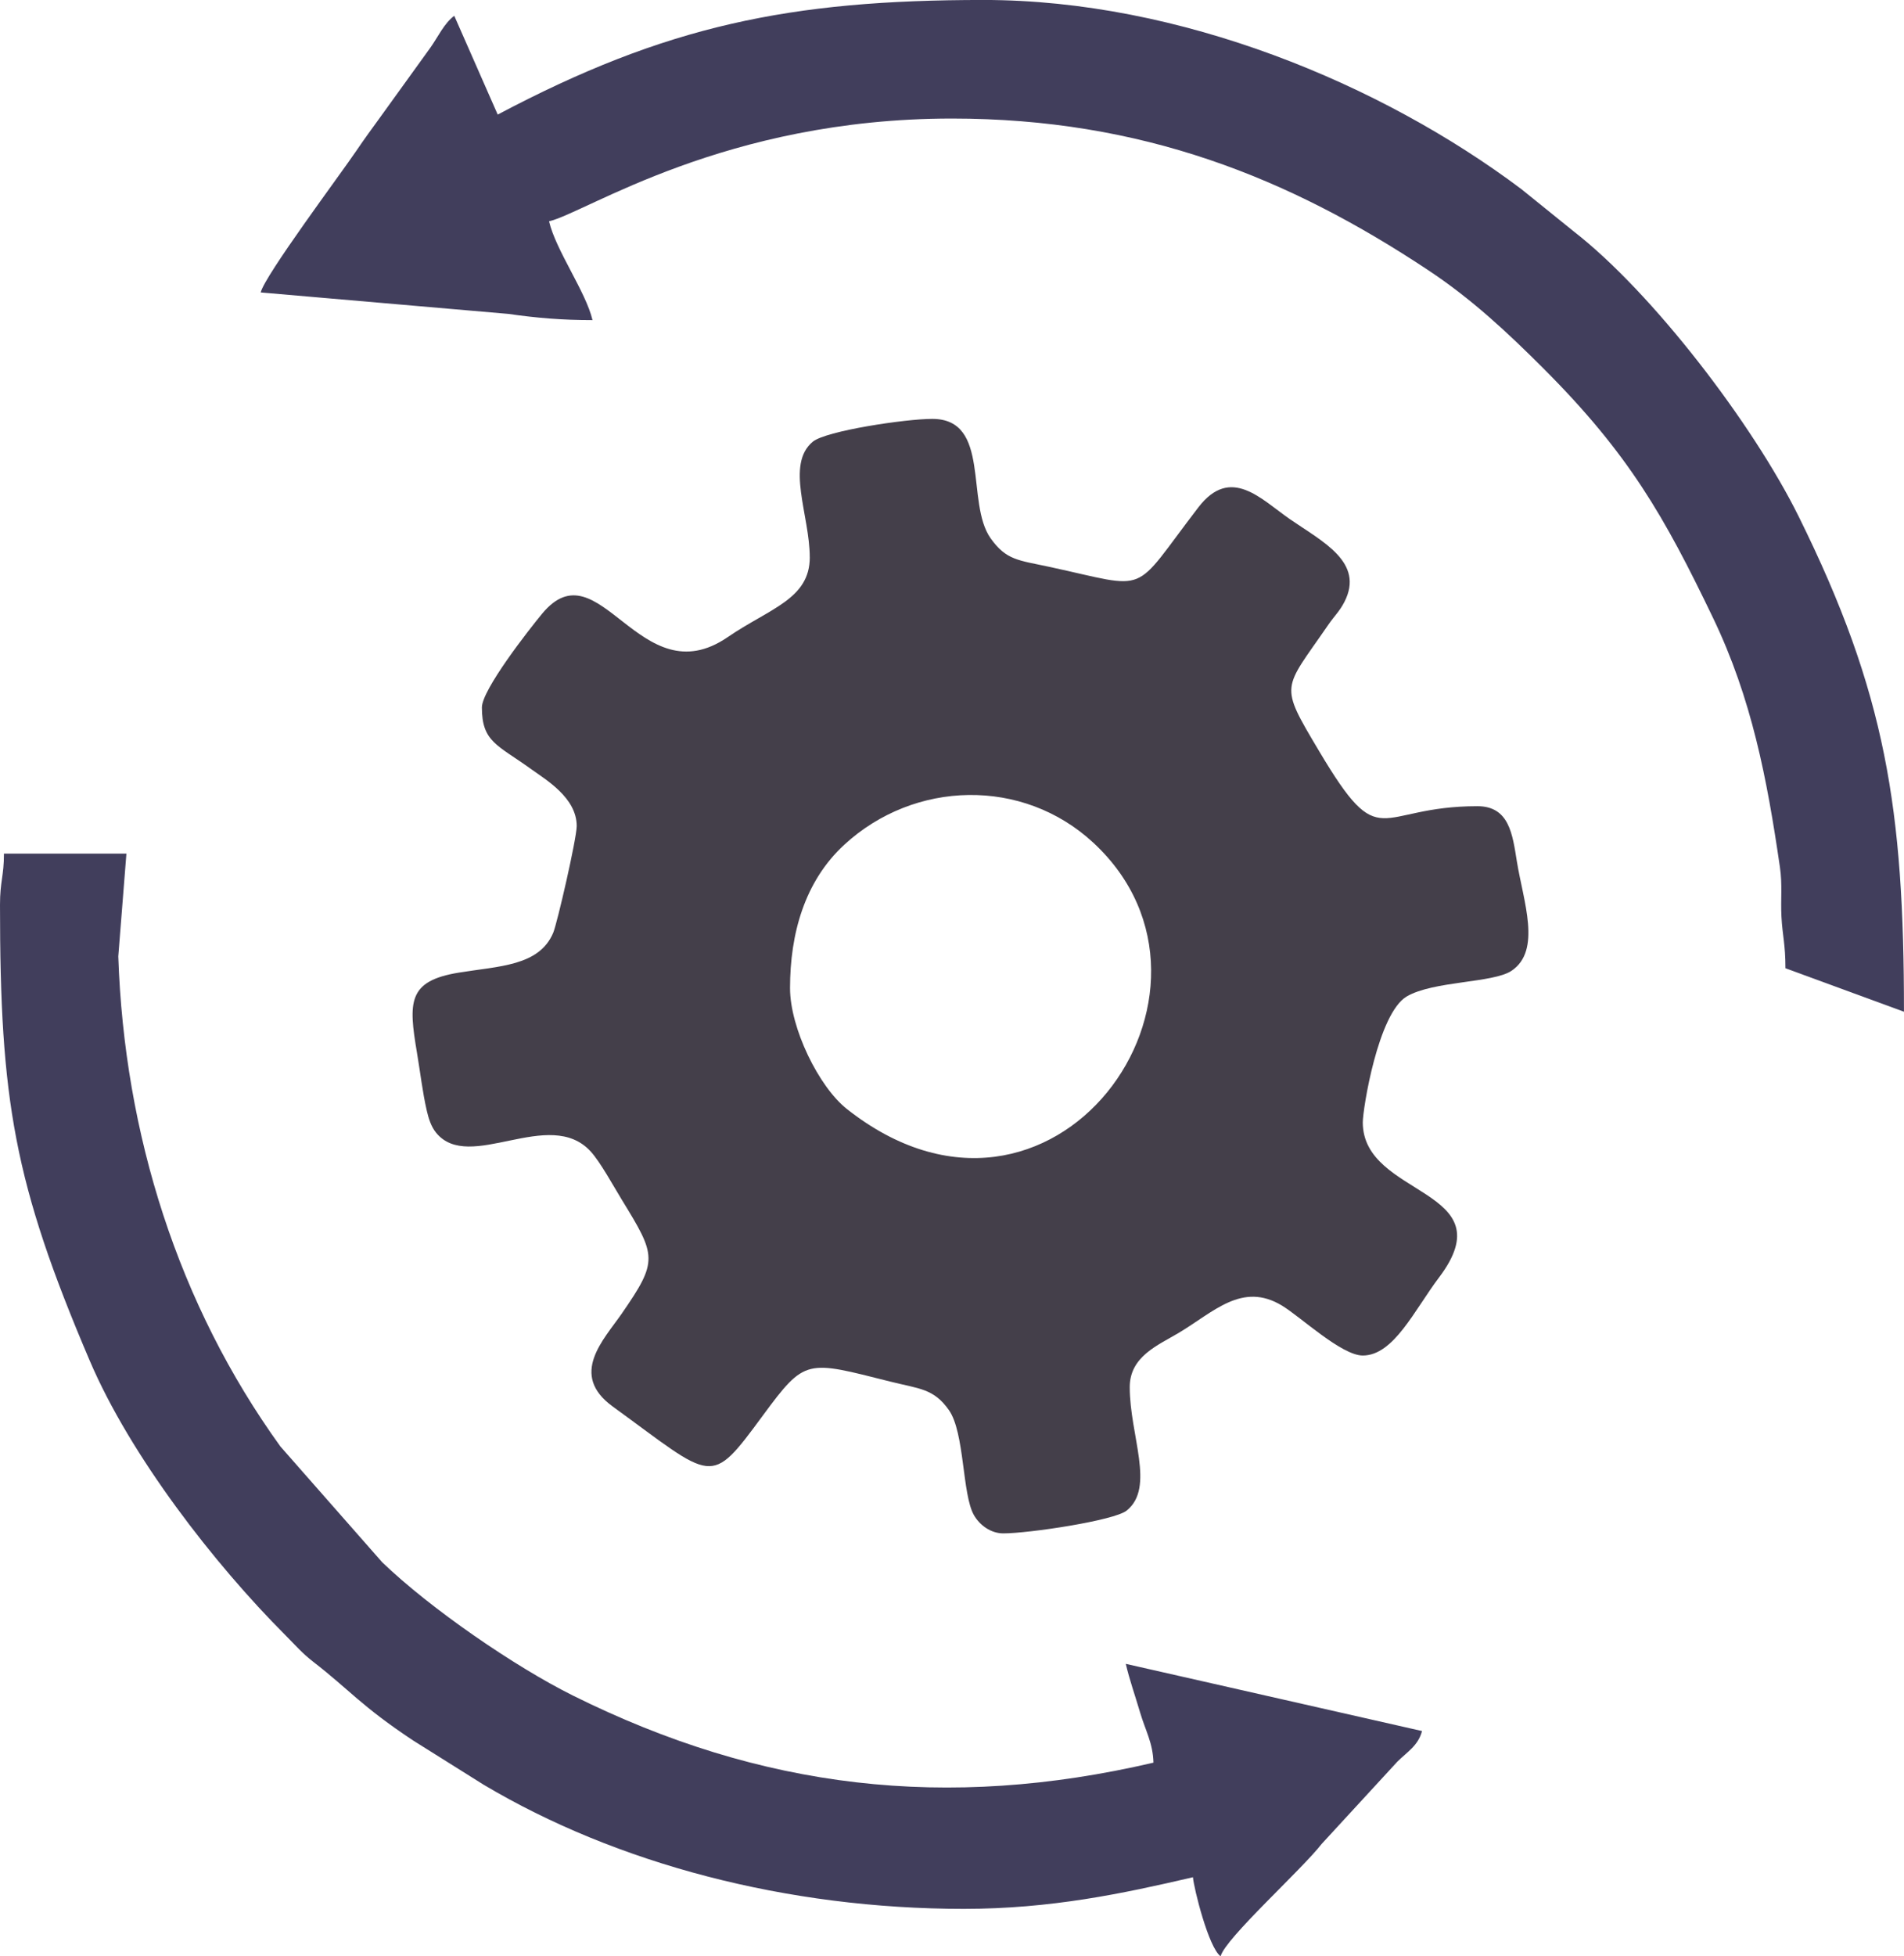
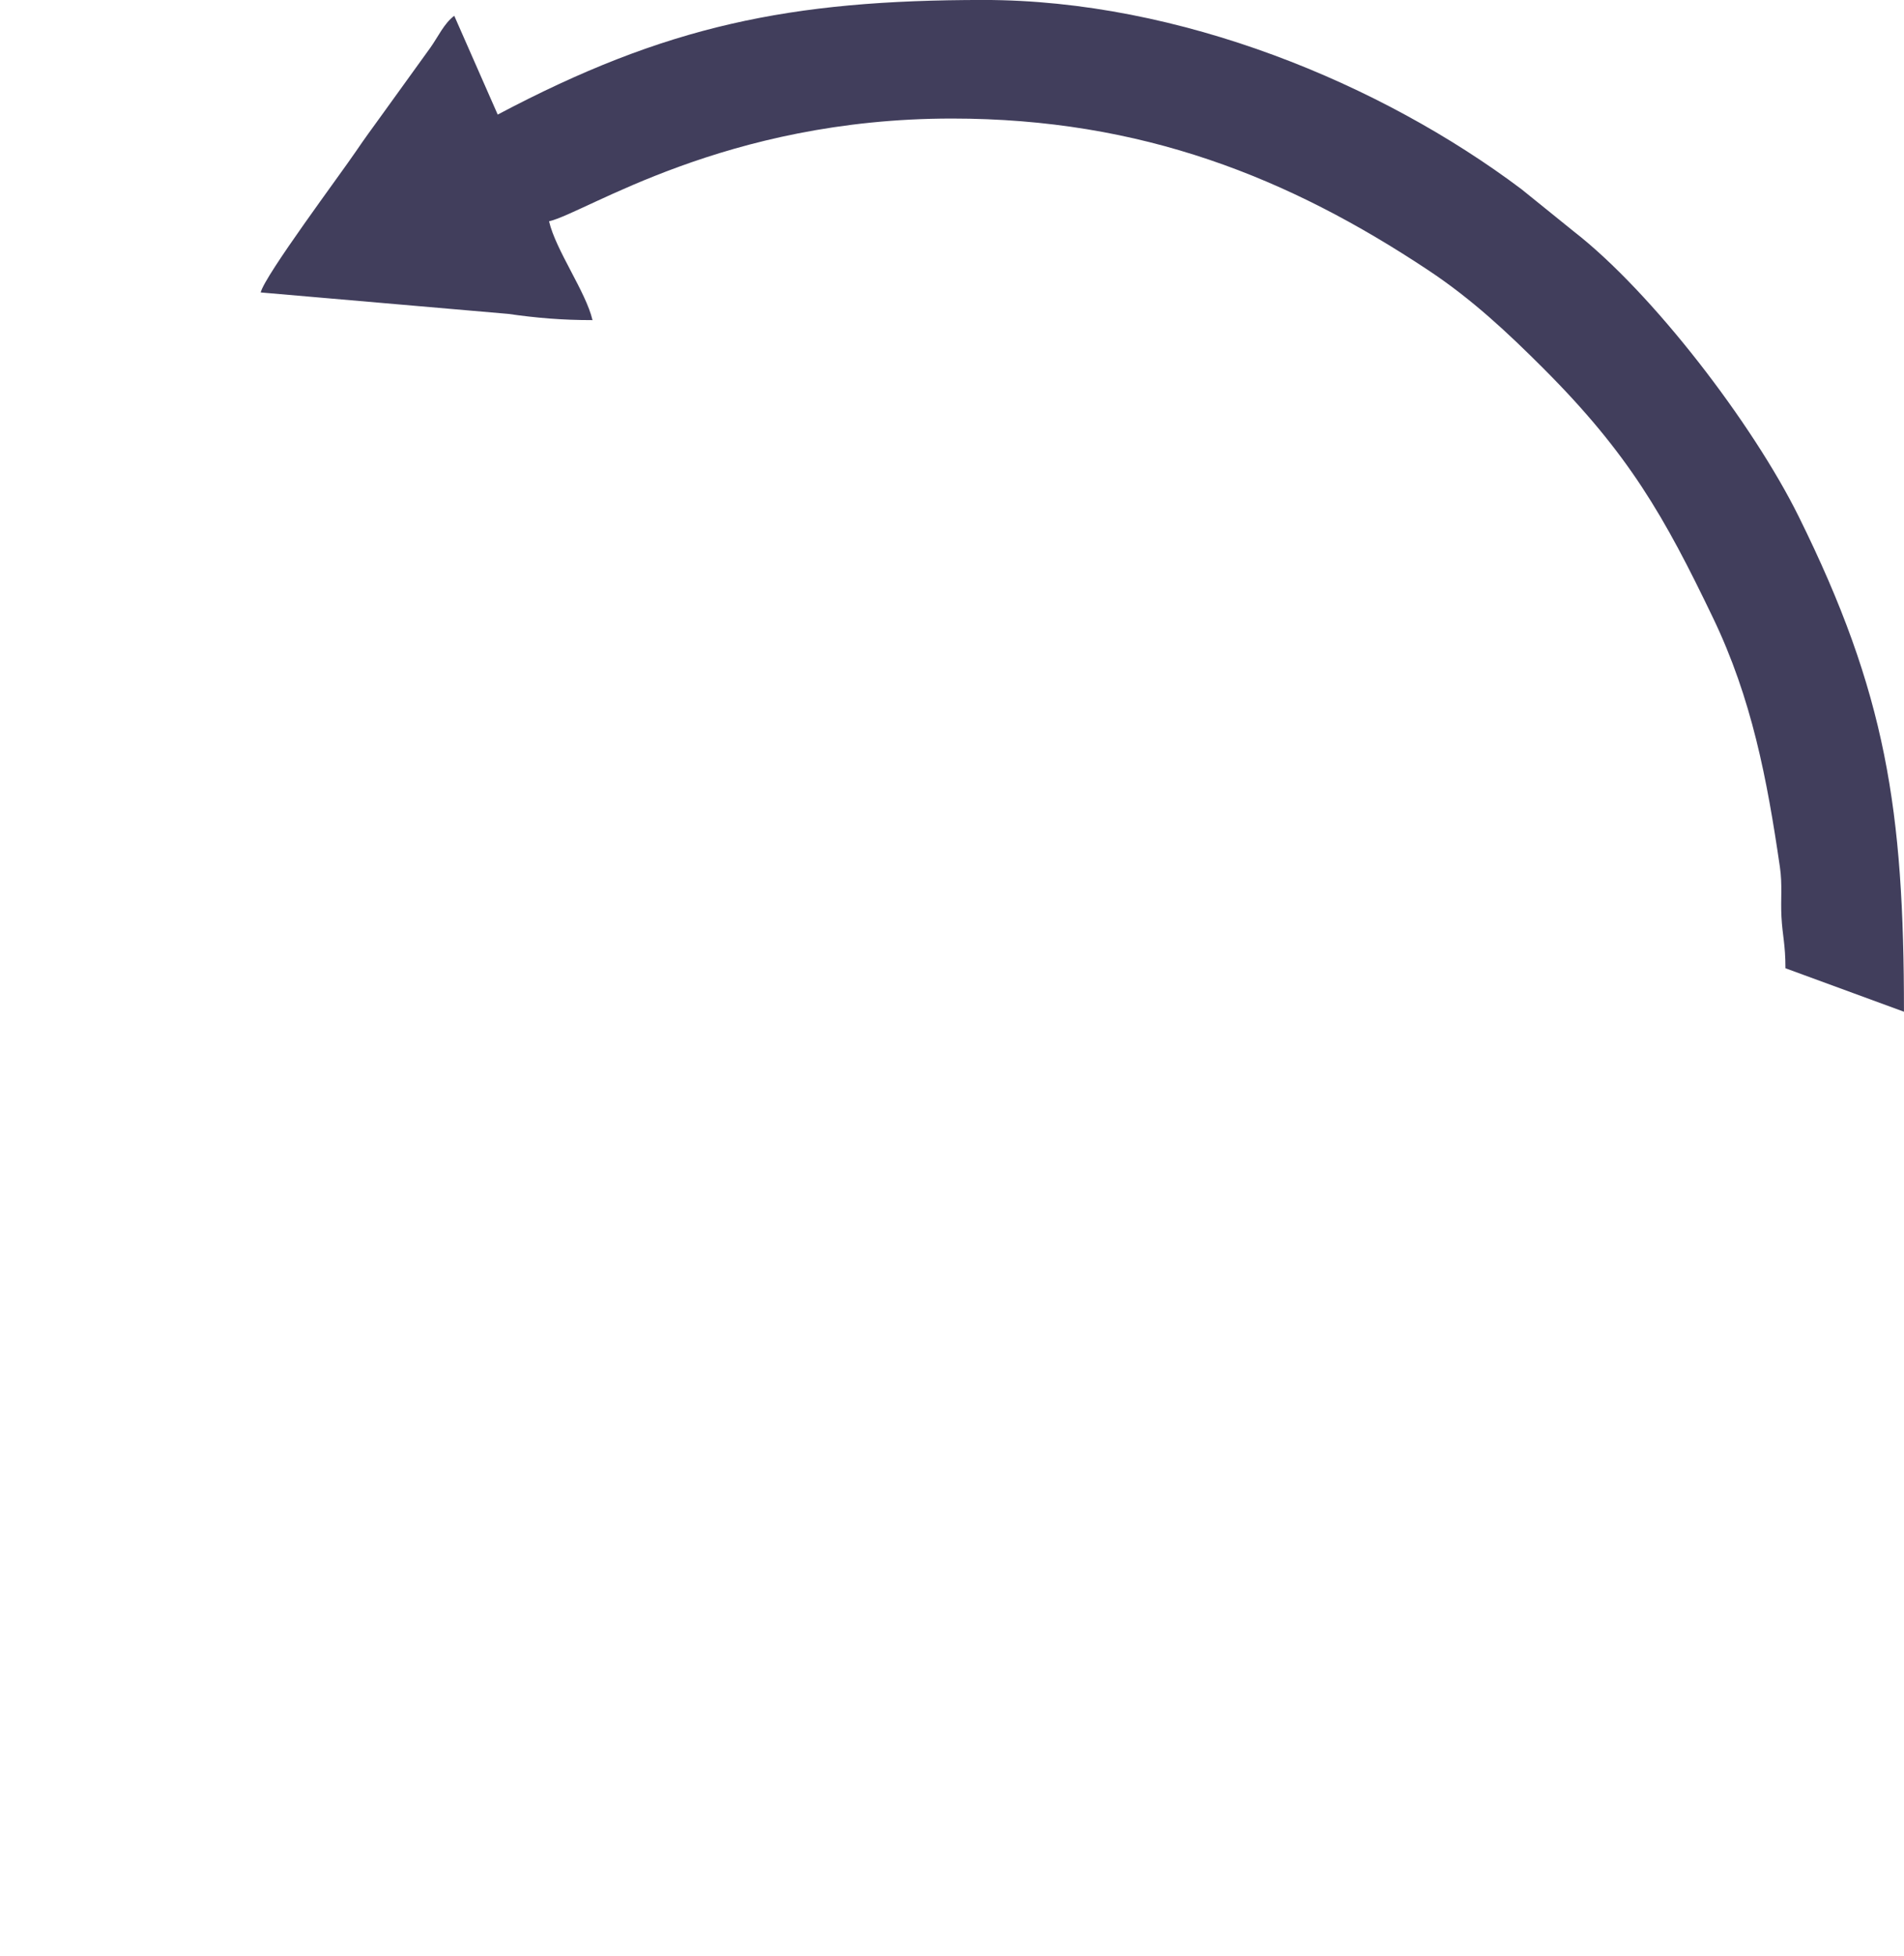
<svg xmlns="http://www.w3.org/2000/svg" xml:space="preserve" width="163.224mm" height="167.626mm" style="shape-rendering:geometricPrecision; text-rendering:geometricPrecision; image-rendering:optimizeQuality; fill-rule:evenodd; clip-rule:evenodd" viewBox="0 0 588 603.86">
  <defs>
    <style type="text/css">  .fil1 {fill:#413E5C} .fil0 {fill:#443F4A}  </style>
  </defs>
  <g id="Слой_x0020_1">
    <g id="_2047272897488">
-       <path class="fil0" d="M243.98 304.98c0,-16.68 4.46,-32.92 16.76,-44.24 21.66,-19.94 55.12,-20.79 76.9,-0.62 49.31,45.64 -12.52,132.37 -76.1,82.2 -8.67,-6.84 -17.56,-24.97 -17.56,-37.33zm6.1 -132.97c0,12.94 -12.41,15.79 -25.36,24.66 -27.14,18.59 -39.64,-28.54 -57.28,-7.26 -4.12,4.97 -18.62,23.51 -18.62,28.96 0,10.66 4.82,11.55 15.16,19 4.59,3.31 14.12,8.85 14.12,17.6 0,3.84 -6.04,30.11 -7.27,32.99 -4.37,10.26 -16.72,10.23 -29.2,12.27 -15.74,2.58 -15.5,9.06 -12.85,24.79 1.08,6.41 1.69,11.99 3,17.73 0.56,2.42 1.33,4.96 2.88,6.87 10.25,12.66 35.04,-8.22 47.81,5.87 2.96,3.26 6.98,10.63 9.56,14.84 10.66,17.39 11.31,18.77 -0.03,35.16 -5.6,8.09 -16.33,18.81 -2.79,28.65 31.47,22.86 29.86,25.2 46.4,2.76 13.14,-17.81 13.39,-16.95 39.35,-10.44 8.95,2.25 13.36,2.11 18.07,8.77 4.93,6.98 4.06,26.11 7.77,32.49 1.79,3.08 5.18,5.59 9.05,5.59 7.84,0 34.26,-3.95 38.1,-7.04 8.87,-7.14 0.94,-23.12 0.94,-38.1 0,-9.45 8.68,-12.91 15.03,-16.69 10.86,-6.45 19.66,-15.98 32.05,-8.44 5.75,3.5 18.35,15.37 24.89,15.37 9.57,0 15.98,-14.09 23.52,-24.05 20.95,-27.69 -23.52,-24.68 -23.52,-47.92 0,-4.08 4.71,-33.68 13.59,-38.87 8.26,-4.83 26.64,-4.1 32.34,-7.91 9.39,-6.28 3.63,-21.52 1.66,-33.74 -1.36,-8.4 -2.34,-17.07 -12.21,-17.07 -31.61,0 -29.5,15.54 -48.87,-17.01 -12.49,-20.99 -11.17,-18.61 2.75,-38.86 1.99,-2.9 3.57,-4.26 5.07,-7.19 6.27,-12.23 -6.75,-18.58 -16.78,-25.5 -8.99,-6.21 -18.33,-16.68 -28.32,-3.69 -21.08,27.43 -14.29,25.21 -46.12,18.35 -9.46,-2.04 -13.2,-1.99 -18.04,-8.79 -7.81,-10.99 0.22,-36.86 -18.04,-36.86 -8.18,0 -32.82,3.68 -36.88,7.04 -8.46,7.01 -0.94,22.71 -0.94,35.66z" />
      <path class="fil1" d="M153.71 35.38l-13.42 -30.5c-3.1,2.27 -5.05,6.55 -7.32,9.75l-15.34 21.26c-2.85,3.94 -5.02,6.87 -7.61,10.69 -4.81,7.11 -28.3,38.53 -29.51,43.69l76.34 6.61c8.89,1.26 16.61,1.93 26.13,1.93 -2.03,-8.71 -11.33,-21.54 -13.42,-30.5 11.47,-2.67 54.13,-31.72 124.43,-31.72 58.63,0 104.04,18.23 147.13,46.84 13.44,8.92 24.43,19.2 35.55,30.32 26.37,26.37 37.32,45.68 52.35,76.96 11.95,24.87 16.69,49.67 20.66,76.93 0.8,5.47 0.19,9.93 0.48,15.38 0.31,5.83 1.23,8.43 1.23,15.85l36.6 13.42c0,-62.33 -5.52,-98.37 -32.53,-152.9 -14.12,-28.52 -45.14,-69.07 -69.43,-87.94l-16.2 -13.08c-43.24,-32.48 -105.42,-58.38 -166.08,-58.38 -59.86,0 -98.16,7.92 -150.05,35.38z" />
-       <path class="fil1" d="M-0 279.36c0,60.09 4.3,85.82 27.71,140.64 12.56,29.42 38.47,62.76 60.43,84.74 3.15,3.15 5.11,5.52 8.75,8.33 10.85,8.38 14.69,13.57 30.71,24.18l21.74 13.63c41.06,24.44 93.83,38.33 148.31,38.33 26.85,0 49.13,-4.72 70.76,-9.76 0.28,3.37 4.79,21.65 8.54,24.4 1.49,-5.59 25.13,-26.81 31.2,-34.67l23.39 -25.41c3.1,-3.06 6.42,-4.94 7.62,-9.45l-91.49 -20.74c1.14,4.9 2.82,9.59 4.44,15.08 1.62,5.49 3.96,9.36 4.1,15.42 -63.87,14.88 -121.1,8.22 -179.33,-20.74 -17.78,-8.84 -43.95,-26.77 -58.88,-41.15l-31.4 -35.7c-31.59,-43.75 -48.21,-96.49 -50.07,-151.27l2.51 -31.73 -37.82 0c0,6.96 -1.22,8.44 -1.22,15.86z" />
    </g>
  </g>
</svg>